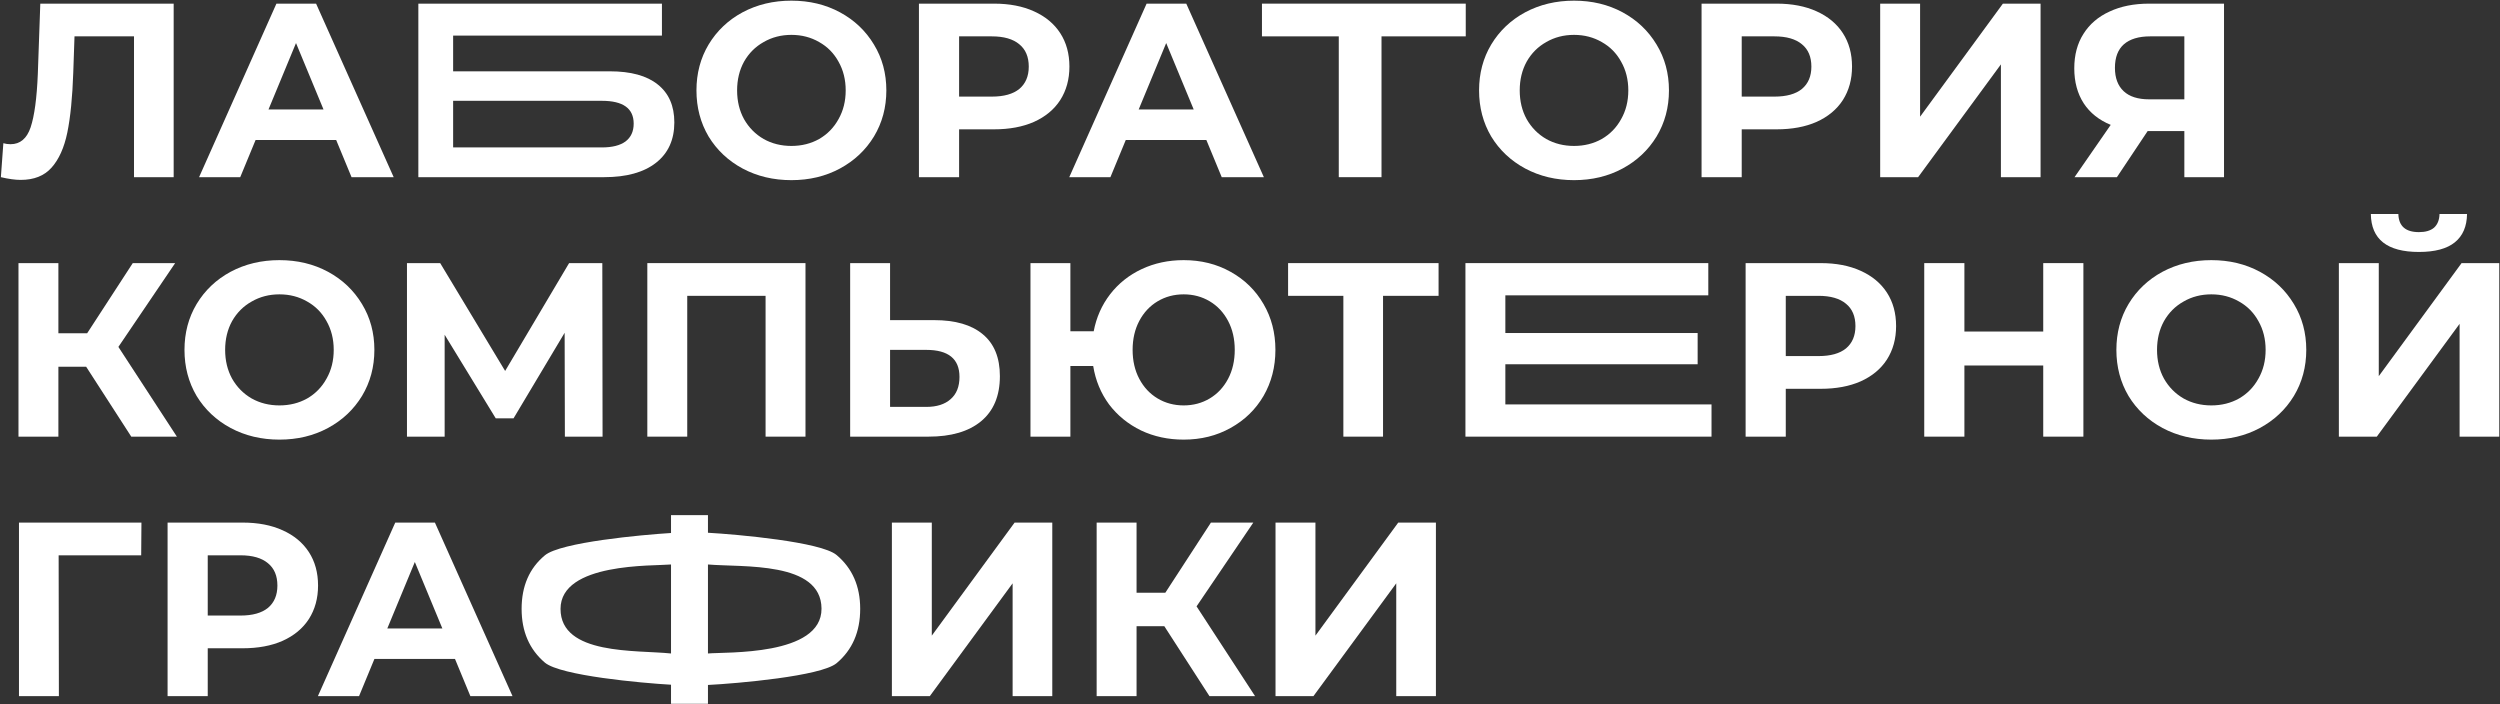
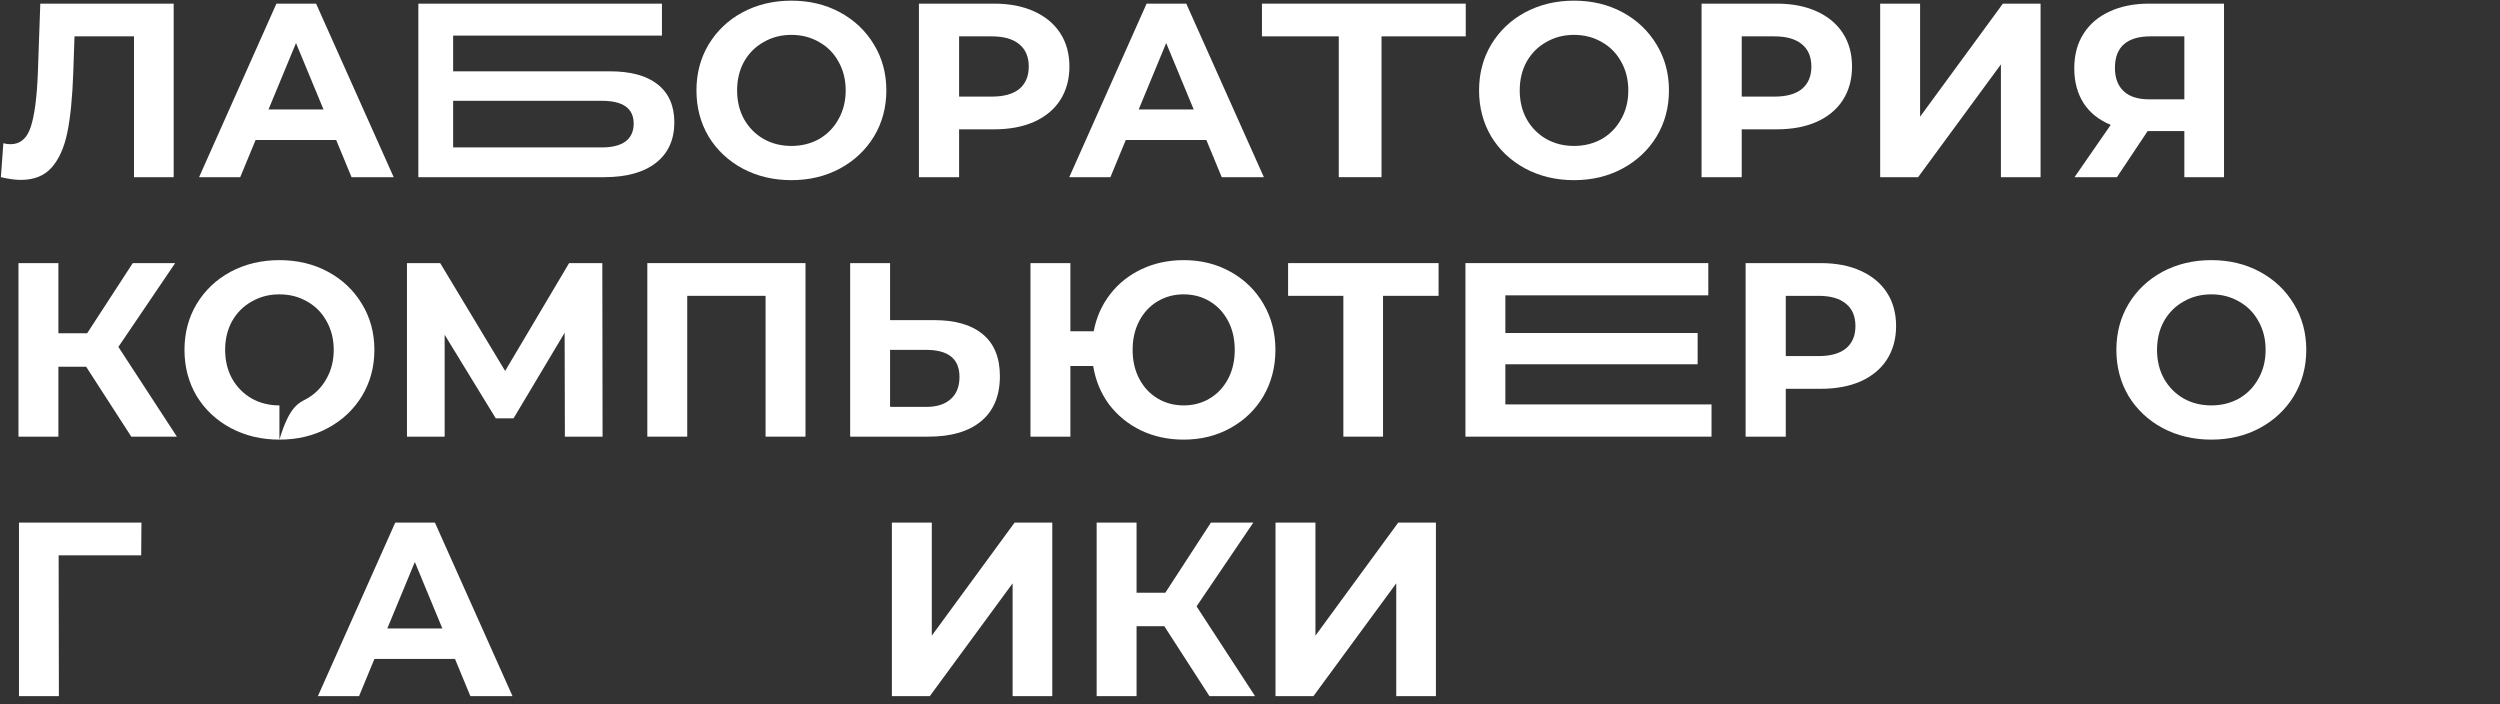
<svg xmlns="http://www.w3.org/2000/svg" width="2439" height="687" viewBox="0 0 2439 687" fill="none">
  <rect x="0" y="0" width="2439" height="687" fill="#333333" stroke="none" />
  <path d="M169.43 3.551V172.85H130.733V35.476H72.688L71.478 70.787C70.672 94.811 68.737 114.321 65.674 129.316C62.61 144.15 57.451 155.598 50.195 163.66C43.101 171.56 33.104 175.51 20.205 175.51C14.884 175.51 8.435 174.624 0.856 172.85L3.275 139.716C5.371 140.361 7.709 140.683 10.289 140.683C19.641 140.683 26.171 135.201 29.879 124.237C33.588 113.112 35.925 95.779 36.893 72.238L39.312 3.551H169.43Z" fill="white" />
  <path d="M327.965 136.572H249.362L234.367 172.85H194.219L269.678 3.551H308.375L384.075 172.85H342.96L327.965 136.572ZM315.63 106.823L288.784 42.006L261.938 106.823H315.63Z" fill="white" />
  <path d="M408.139 3.551H645.787V34.751H442.077V69.578H594.997C615.474 69.578 631.034 73.85 641.675 82.396C652.478 90.942 657.88 103.276 657.88 119.4C657.88 136.33 651.914 149.471 639.982 158.822C628.051 168.174 611.202 172.85 589.435 172.85H408.139V3.551ZM587.258 143.827C597.255 143.827 604.913 141.893 610.234 138.023C615.555 133.992 618.216 128.187 618.216 120.609C618.216 105.775 607.896 98.359 587.258 98.359H442.077V143.827H587.258Z" fill="white" />
  <path d="M772.088 175.752C754.513 175.752 738.631 171.963 724.443 164.385C710.415 156.807 699.37 146.407 691.308 133.186C683.408 119.803 679.458 104.808 679.458 88.201C679.458 71.593 683.408 56.679 691.308 43.457C699.37 30.075 710.415 19.594 724.443 12.016C738.631 4.438 754.513 0.649 772.088 0.649C789.663 0.649 805.464 4.438 819.492 12.016C833.52 19.594 844.564 30.075 852.626 43.457C860.688 56.679 864.719 71.593 864.719 88.201C864.719 104.808 860.688 119.803 852.626 133.186C844.564 146.407 833.52 156.807 819.492 164.385C805.464 171.963 789.663 175.752 772.088 175.752ZM772.088 142.376C782.085 142.376 791.114 140.119 799.176 135.604C807.238 130.928 813.526 124.479 818.041 116.256C822.717 108.033 825.055 98.681 825.055 88.201C825.055 77.72 822.717 68.368 818.041 60.145C813.526 51.922 807.238 45.553 799.176 41.039C791.114 36.363 782.085 34.025 772.088 34.025C762.091 34.025 753.062 36.363 745 41.039C736.939 45.553 730.57 51.922 725.894 60.145C721.379 68.368 719.122 77.72 719.122 88.201C719.122 98.681 721.379 108.033 725.894 116.256C730.57 124.479 736.939 130.928 745 135.604C753.062 140.119 762.091 142.376 772.088 142.376Z" fill="white" />
  <path d="M969.796 3.551C984.791 3.551 997.771 6.05 1008.73 11.049C1019.86 16.047 1028.41 23.142 1034.37 32.332C1040.34 41.523 1043.32 52.406 1043.32 64.983C1043.32 77.398 1040.34 88.281 1034.37 97.633C1028.41 106.823 1019.86 113.918 1008.73 118.916C997.771 123.753 984.791 126.172 969.796 126.172H935.695V172.85H896.514V3.551H969.796ZM967.62 94.247C979.39 94.247 988.339 91.748 994.466 86.749C1000.59 81.59 1003.66 74.334 1003.66 64.983C1003.66 55.469 1000.59 48.214 994.466 43.215C988.339 38.056 979.39 35.476 967.62 35.476H935.695V94.247H967.62Z" fill="white" />
  <path d="M1176.92 136.572H1098.31L1083.32 172.85H1043.17L1118.63 3.551H1157.33L1233.03 172.85H1191.91L1176.92 136.572ZM1164.58 106.823L1137.74 42.006L1110.89 106.823H1164.58Z" fill="white" />
  <path d="M1429.98 35.476H1347.8V172.85H1306.11V104.163V35.476H1231.17V3.551H1429.98V35.476Z" fill="white" />
  <path d="M1535.61 175.752C1518.04 175.752 1502.15 171.963 1487.97 164.385C1473.94 156.807 1462.89 146.407 1454.83 133.186C1446.93 119.803 1442.98 104.808 1442.98 88.201C1442.98 71.593 1446.93 56.679 1454.83 43.457C1462.89 30.075 1473.94 19.594 1487.97 12.016C1502.15 4.438 1518.04 0.649 1535.61 0.649C1553.19 0.649 1568.99 4.438 1583.02 12.016C1597.04 19.594 1608.09 30.075 1616.15 43.457C1624.21 56.679 1628.24 71.593 1628.24 88.201C1628.24 104.808 1624.21 119.803 1616.15 133.186C1608.09 146.407 1597.04 156.807 1583.02 164.385C1568.99 171.963 1553.19 175.752 1535.61 175.752ZM1535.61 142.376C1545.61 142.376 1554.64 140.119 1562.7 135.604C1570.76 130.928 1577.05 124.479 1581.56 116.256C1586.24 108.033 1588.58 98.681 1588.58 88.201C1588.58 77.72 1586.24 68.368 1581.56 60.145C1577.05 51.922 1570.76 45.553 1562.7 41.039C1554.64 36.363 1545.61 34.025 1535.61 34.025C1525.61 34.025 1516.59 36.363 1508.52 41.039C1500.46 45.553 1494.09 51.922 1489.42 60.145C1484.9 68.368 1482.64 77.72 1482.64 88.201C1482.64 98.681 1484.9 108.033 1489.42 116.256C1494.09 124.479 1500.46 130.928 1508.52 135.604C1516.59 140.119 1525.61 142.376 1535.61 142.376Z" fill="white" />
  <path d="M1733.32 3.551C1748.31 3.551 1761.29 6.05 1772.26 11.049C1783.38 16.047 1791.93 23.142 1797.89 32.332C1803.86 41.523 1806.84 52.406 1806.84 64.983C1806.84 77.398 1803.86 88.281 1797.89 97.633C1791.93 106.823 1783.38 113.918 1772.26 118.916C1761.29 123.753 1748.31 126.172 1733.32 126.172H1699.22V172.85H1660.04V3.551H1733.32ZM1731.14 94.247C1742.91 94.247 1751.86 91.748 1757.99 86.749C1764.12 81.59 1767.18 74.334 1767.18 64.983C1767.18 55.469 1764.12 48.214 1757.99 43.215C1751.86 38.056 1742.91 35.476 1731.14 35.476H1699.22V94.247H1731.14Z" fill="white" />
  <path d="M1834.3 3.551H1873.24V113.837L1954.02 3.551H1990.78V172.85H1952.09V62.806L1871.31 172.85H1834.3V3.551Z" fill="white" />
  <path d="M2169.75 3.551V172.85H2131.05V127.865H2095.25L2065.26 172.85H2023.91L2059.22 121.819C2047.77 117.143 2038.98 110.129 2032.85 100.777C2026.73 91.264 2023.66 79.897 2023.66 66.675C2023.66 53.615 2026.65 42.409 2032.61 33.058C2038.58 23.545 2047.04 16.289 2058.01 11.291C2068.97 6.131 2081.87 3.551 2096.7 3.551H2169.75ZM2097.67 35.476C2086.55 35.476 2078 38.056 2072.04 43.215C2066.23 48.375 2063.33 56.034 2063.33 66.192C2063.33 76.027 2066.15 83.605 2071.79 88.926C2077.44 94.247 2085.74 96.907 2096.7 96.907H2131.05V35.476H2097.67Z" fill="white" />
  <path d="M84.055 357.789H56.967V425.992H18.028V256.693H56.967V325.138H85.022L129.524 256.693H170.881L115.496 338.44L172.574 425.992H128.072L84.055 357.789Z" fill="white" />
-   <path d="M272.612 428.894C255.037 428.894 239.155 425.105 224.966 417.527C210.939 409.949 199.894 399.549 191.832 386.328C183.932 372.945 179.981 357.95 179.981 341.343C179.981 324.735 183.932 309.821 191.832 296.599C199.894 283.217 210.939 272.736 224.966 265.158C239.155 257.58 255.037 253.791 272.612 253.791C290.187 253.791 305.988 257.58 320.016 265.158C334.043 272.736 345.088 283.217 353.15 296.599C361.212 309.821 365.243 324.735 365.243 341.343C365.243 357.95 361.212 372.945 353.15 386.328C345.088 399.549 334.043 409.949 320.016 417.527C305.988 425.105 290.187 428.894 272.612 428.894ZM272.612 395.518C282.609 395.518 291.638 393.261 299.7 388.746C307.762 384.071 314.05 377.621 318.565 369.398C323.24 361.175 325.578 351.823 325.578 341.343C325.578 330.862 323.24 321.511 318.565 313.287C314.05 305.064 307.762 298.696 299.7 294.181C291.638 289.505 282.609 287.167 272.612 287.167C262.615 287.167 253.586 289.505 245.524 294.181C237.462 298.696 231.093 305.064 226.418 313.287C221.903 321.511 219.646 330.862 219.646 341.343C219.646 351.823 221.903 361.175 226.418 369.398C231.093 377.621 237.462 384.071 245.524 388.746C253.586 393.261 262.615 395.518 272.612 395.518Z" fill="white" />
+   <path d="M272.612 428.894C255.037 428.894 239.155 425.105 224.966 417.527C210.939 409.949 199.894 399.549 191.832 386.328C183.932 372.945 179.981 357.95 179.981 341.343C179.981 324.735 183.932 309.821 191.832 296.599C199.894 283.217 210.939 272.736 224.966 265.158C239.155 257.58 255.037 253.791 272.612 253.791C290.187 253.791 305.988 257.58 320.016 265.158C334.043 272.736 345.088 283.217 353.15 296.599C361.212 309.821 365.243 324.735 365.243 341.343C365.243 357.95 361.212 372.945 353.15 386.328C345.088 399.549 334.043 409.949 320.016 417.527C305.988 425.105 290.187 428.894 272.612 428.894ZC282.609 395.518 291.638 393.261 299.7 388.746C307.762 384.071 314.05 377.621 318.565 369.398C323.24 361.175 325.578 351.823 325.578 341.343C325.578 330.862 323.24 321.511 318.565 313.287C314.05 305.064 307.762 298.696 299.7 294.181C291.638 289.505 282.609 287.167 272.612 287.167C262.615 287.167 253.586 289.505 245.524 294.181C237.462 298.696 231.093 305.064 226.418 313.287C221.903 321.511 219.646 330.862 219.646 341.343C219.646 351.823 221.903 361.175 226.418 369.398C231.093 377.621 237.462 384.071 245.524 388.746C253.586 393.261 262.615 395.518 272.612 395.518Z" fill="white" />
  <path d="M551.1 425.992L550.858 324.655L501.036 408.095H483.622L433.8 326.59V425.992H397.038V256.693H429.446L492.813 361.9L555.211 256.693H587.62L587.862 425.992H551.1Z" fill="white" />
  <path d="M785.834 256.693V425.992H746.896V288.618H670.469V425.992H631.531V256.693H785.834Z" fill="white" />
  <path d="M911.404 312.32C932.042 312.32 947.843 316.915 958.807 326.106C969.933 335.296 975.495 348.921 975.495 366.979C975.495 386.167 969.368 400.839 957.114 410.997C945.021 420.994 927.93 425.992 905.841 425.992H829.414V256.693H868.353V312.32H911.404ZM903.664 396.97C913.822 396.97 921.723 394.47 927.366 389.472C933.17 384.474 936.073 377.218 936.073 367.705C936.073 350.13 925.27 341.343 903.664 341.343H868.353V396.97H903.664Z" fill="white" />
  <path d="M1154.8 253.791C1171.73 253.791 1186.97 257.58 1200.51 265.158C1214.22 272.736 1224.94 283.217 1232.68 296.599C1240.42 309.821 1244.29 324.735 1244.29 341.343C1244.29 357.95 1240.42 372.945 1232.68 386.328C1224.94 399.549 1214.22 409.949 1200.51 417.527C1186.97 425.105 1171.73 428.894 1154.8 428.894C1139.64 428.894 1125.78 425.912 1113.2 419.946C1100.62 413.819 1090.22 405.354 1082 394.551C1073.94 383.587 1068.78 371.091 1066.52 357.063H1044.27V425.992H1005.33V256.693H1044.27V323.204H1067.01C1069.59 309.66 1074.91 297.647 1082.97 287.167C1091.19 276.525 1101.51 268.302 1113.93 262.498C1126.34 256.693 1139.97 253.791 1154.8 253.791ZM1154.8 395.518C1164.15 395.518 1172.62 393.261 1180.19 388.746C1187.77 384.232 1193.74 377.863 1198.09 369.64C1202.45 361.417 1204.62 351.984 1204.62 341.343C1204.62 330.701 1202.45 321.269 1198.09 313.046C1193.74 304.823 1187.77 298.454 1180.19 293.939C1172.62 289.424 1164.15 287.167 1154.8 287.167C1145.45 287.167 1136.98 289.424 1129.4 293.939C1121.83 298.454 1115.86 304.823 1111.51 313.046C1107.15 321.269 1104.98 330.701 1104.98 341.343C1104.98 351.984 1107.15 361.417 1111.51 369.64C1115.86 377.863 1121.83 384.232 1129.4 388.746C1136.98 393.261 1145.45 395.518 1154.8 395.518Z" fill="white" />
  <path d="M1403.47 288.618H1349.29V425.992H1310.59V288.618H1256.66V256.693H1403.47V288.618Z" fill="white" />
  <path d="M1669.76 394.551V425.992H1429.68V256.693H1666.62V288.134H1468.62V324.897H1656.22V355.37H1468.62V394.551H1669.76Z" fill="white" />
  <path d="M1776.31 256.693C1791.3 256.693 1804.28 259.192 1815.25 264.191C1826.37 269.189 1834.92 276.284 1840.88 285.474C1846.85 294.665 1849.83 305.548 1849.83 318.125C1849.83 330.54 1846.85 341.423 1840.88 350.775C1834.92 359.966 1826.37 367.06 1815.25 372.058C1804.28 376.896 1791.3 379.314 1776.31 379.314H1742.2V425.992H1703.02V256.693H1776.31ZM1774.13 347.389C1785.9 347.389 1794.85 344.89 1800.98 339.892C1807.1 334.732 1810.17 327.476 1810.17 318.125C1810.17 308.612 1807.1 301.356 1800.98 296.358C1794.85 291.198 1785.9 288.618 1774.13 288.618H1742.2V347.389H1774.13Z" fill="white" />
-   <path d="M2032.56 256.693V425.992H1993.38V356.58H1916.47V425.992H1877.29V256.693H1916.47V323.445H1993.38V256.693H2032.56Z" fill="white" />
  <path d="M2157.37 428.894C2139.8 428.894 2123.91 425.105 2109.72 417.527C2095.7 409.949 2084.65 399.549 2076.59 386.328C2068.69 372.945 2064.74 357.95 2064.74 341.343C2064.74 324.735 2068.69 309.821 2076.59 296.599C2084.65 283.217 2095.7 272.736 2109.72 265.158C2123.91 257.58 2139.8 253.791 2157.37 253.791C2174.94 253.791 2190.75 257.58 2204.77 265.158C2218.8 272.736 2229.85 283.217 2237.91 296.599C2245.97 309.821 2250 324.735 2250 341.343C2250 357.95 2245.97 372.945 2237.91 386.328C2229.85 399.549 2218.8 409.949 2204.77 417.527C2190.75 425.105 2174.94 428.894 2157.37 428.894ZM2157.37 395.518C2167.37 395.518 2176.4 393.261 2184.46 388.746C2192.52 384.071 2198.81 377.621 2203.32 369.398C2208 361.175 2210.34 351.823 2210.34 341.343C2210.34 330.862 2208 321.511 2203.32 313.287C2198.81 305.064 2192.52 298.696 2184.46 294.181C2176.4 289.505 2167.37 287.167 2157.37 287.167C2147.37 287.167 2138.34 289.505 2130.28 294.181C2122.22 298.696 2115.85 305.064 2111.18 313.287C2106.66 321.511 2104.4 330.862 2104.4 341.343C2104.4 351.823 2106.66 361.175 2111.18 369.398C2115.85 377.621 2122.22 384.071 2130.28 388.746C2138.34 393.261 2147.37 395.518 2157.37 395.518Z" fill="white" />
-   <path d="M2281.8 256.693H2320.73V366.979L2401.51 256.693H2438.28V425.992H2399.58V315.948L2318.8 425.992H2281.8V256.693ZM2359.92 245.81C2328.96 245.81 2313.32 233.475 2313 208.806H2339.84C2340.16 220.576 2346.86 226.461 2359.92 226.461C2366.36 226.461 2371.28 225.01 2374.67 222.108C2378.05 219.044 2379.83 214.61 2379.99 208.806H2406.84C2406.67 220.899 2402.72 230.089 2394.98 236.377C2387.25 242.666 2375.56 245.81 2359.92 245.81Z" fill="white" />
  <path d="M137.747 541.76H57.209L57.451 679.134H18.512V509.835H137.989L137.747 541.76Z" fill="white" />
-   <path d="M236.772 509.835C251.767 509.835 264.747 512.335 275.711 517.333C286.836 522.331 295.382 529.426 301.347 538.616C307.313 547.807 310.296 558.69 310.296 571.267C310.296 583.682 307.313 594.565 301.347 603.917C295.382 613.108 286.836 620.202 275.711 625.201C264.747 630.038 251.767 632.456 236.772 632.456H202.67V679.134H163.49V509.835H236.772ZM234.595 600.531C246.366 600.531 255.314 598.032 261.441 593.034C267.568 587.874 270.632 580.618 270.632 571.267C270.632 561.754 267.568 554.498 261.441 549.5C255.314 544.34 246.366 541.76 234.595 541.76H202.67V600.531H234.595Z" fill="white" />
  <path d="M443.892 642.856H365.289L350.294 679.134H310.146L385.605 509.835H424.301L500.002 679.134H458.887L443.892 642.856ZM431.557 613.108L404.711 548.29L377.865 613.108H431.557Z" fill="white" />
-   <path d="M839.202 594.001C839.202 616.413 831.543 634.069 816.226 646.968C801.069 659.705 719.222 666.8 690.683 668.251V686.632H654.646V668.009C625.946 666.397 546.937 659.221 531.62 646.484C516.463 633.585 508.885 616.091 508.885 594.001C508.885 571.75 516.463 554.337 531.62 541.76C546.937 529.023 625.946 521.767 654.646 519.993V502.58H690.683V519.751C719.222 521.364 801.069 528.62 816.226 541.518C831.543 554.417 839.202 571.912 839.202 594.001ZM690.683 637.535C707.774 635.923 801.737 640.28 801.472 593.759C801.209 547.342 724.543 553.611 690.683 550.709V637.535ZM546.857 594.001C546.769 639.399 620.787 633.988 654.646 637.535V550.709C637.394 552.321 546.944 548.638 546.857 594.001Z" fill="white" />
  <path d="M870.126 509.835H909.065V620.122L989.845 509.835H1026.61V679.134H987.91V569.09L907.13 679.134H870.126V509.835Z" fill="white" />
  <path d="M1135.91 610.931H1108.83V679.134H1069.89V509.835H1108.83V578.281H1136.88L1181.38 509.835H1222.74L1167.36 591.583L1224.43 679.134H1179.93L1135.91 610.931Z" fill="white" />
  <path d="M1244.4 509.835H1283.34V620.122L1364.12 509.835H1400.88V679.134H1362.18V569.09L1281.4 679.134H1244.4V509.835Z" fill="white" />
</svg>